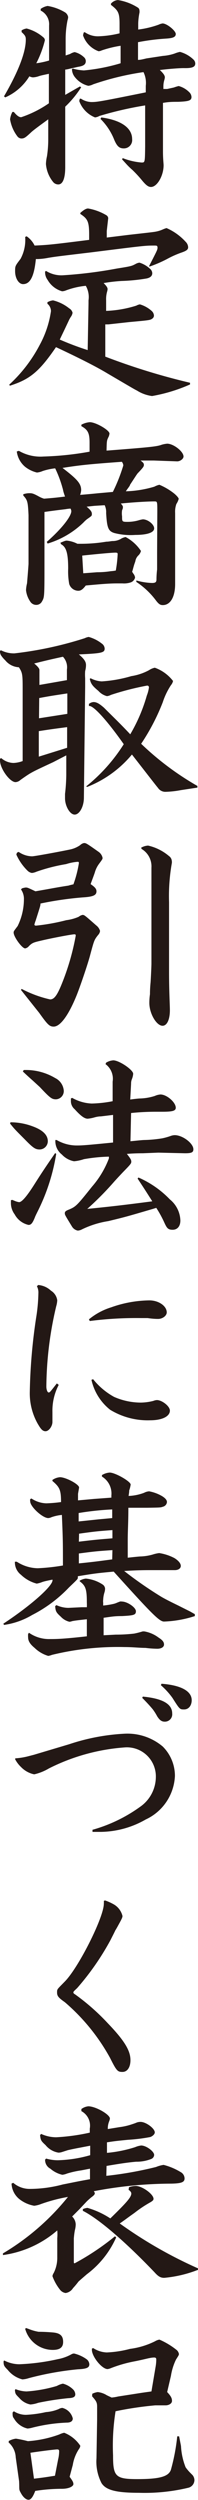
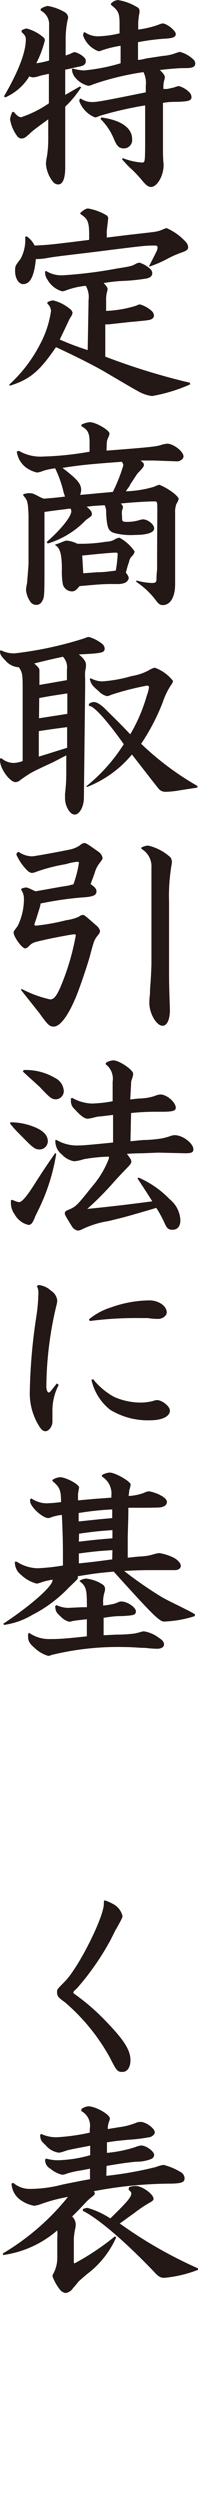
<svg xmlns="http://www.w3.org/2000/svg" id="レイヤー_1" data-name="レイヤー 1" width="6.66mm" height="83.69mm" viewBox="0 0 18.88 237.24">
  <defs>
    <style>.cls-1{fill:#231815;}</style>
  </defs>
  <path class="cls-1" d="M.38,9.14c1.38-2.36,2.08-4.2,2.08-5.38,0-.3-.06-.4-.4-.72l0-.16a1.2,1.2,0,0,1,.48-.18,4,4,0,0,1,1.64.88.37.37,0,0,1,.1.24A9.88,9.88,0,0,1,3.46,6a7.89,7.89,0,0,0,1.22-.26V2.42A1.45,1.45,0,0,0,3.88,1V.84A1.62,1.62,0,0,1,4.54.56a4.72,4.72,0,0,1,1.68.62.67.67,0,0,1,.28.44,1.27,1.27,0,0,1-.06.3A9,9,0,0,0,6.26,3.7V5.26l.42-.14a1.36,1.36,0,0,1,.44-.18A2,2,0,0,1,8,5.42a.49.49,0,0,1,.18.38c0,.3-.2.46-.74.54l-.8.18a2.6,2.6,0,0,1-.42.08l0,2.4,1.4-.8.12.08a9.67,9.67,0,0,1-1.52,1.84v3.74l0,2c0,1.08-.24,1.64-.66,1.64a.63.63,0,0,1-.5-.24,3.08,3.08,0,0,1-.68-1.7,3.89,3.89,0,0,1,.1-.74,10.61,10.61,0,0,0,.12-1.58l0-1.92-.66.48c-.52.38-.86.64-1,.78-.54.5-.64.56-.92.56a.51.51,0,0,1-.36-.2,3.63,3.63,0,0,1-.7-1.62,2,2,0,0,1,.22-.7l.14,0c.3.36.5.5.7.5A10.48,10.48,0,0,0,4.66,9.8V7c-.56.12-.76.16-.94.22a2,2,0,0,1-.58.12.9.9,0,0,1-.34-.1,5.09,5.09,0,0,1-2.3,2ZM6.94,6.5A4.56,4.56,0,0,0,8,6.68,17.89,17.89,0,0,0,11.5,6V4.34a10.46,10.46,0,0,0-1.8.44.82.82,0,0,1-.3.08,2.45,2.45,0,0,1-1.48-1.5A1,1,0,0,1,8,3.06l.1,0a2.17,2.17,0,0,0,1.3.38,9.86,9.86,0,0,0,2-.28V2.28c0-1.06-.12-1.28-.82-1.82V.34A1,1,0,0,1,11.24,0a5,5,0,0,1,1.94.74A.35.35,0,0,1,13.3,1a.83.83,0,0,1,0,.2,5.91,5.91,0,0,0-.12,1V2.8a9.08,9.08,0,0,0,1.94-.46,1.42,1.42,0,0,1,.38-.12c.42,0,1.26.7,1.26,1s-.28.4-.94.44A21.15,21.15,0,0,0,13.16,4l0,1.68c.26,0,.54-.08.8-.14l1.58-.24a4.48,4.48,0,0,0,1.1-.22,2.85,2.85,0,0,1,.52-.16,3,3,0,0,1,1.3.74.54.54,0,0,1,.16.36c0,.34-.3.46-1.1.44-.48,0-1.46.08-2.28.18.34.32.48.52.48.7a1.39,1.39,0,0,1-.06.28,2.08,2.08,0,0,0-.08.56v.26l.36,0,.64-.14a3.74,3.74,0,0,1,.46-.14,2.25,2.25,0,0,1,1,.58.67.67,0,0,1,.22.46c0,.34-.26.42-1.28.46-.52,0-.86,0-1.44.1l0,3.5c0,.52,0,1.1,0,1.14,0,.66.06,1.12.06,1.28,0,1-.62,2.06-1.2,2.06-.26,0-.48-.16-.92-.7a11.79,11.79,0,0,0-.86-.92,6.37,6.37,0,0,1-.54-.52l-.44-.48.06-.12a6.34,6.34,0,0,0,1.8.42c.32,0,.32,0,.34-1.52l0-3.9a34.21,34.21,0,0,0-4.36,1,1.09,1.09,0,0,1-.42.14A2.66,2.66,0,0,1,7.56,9.6a.69.69,0,0,1,.06-.24l.1,0a1.88,1.88,0,0,0,1,.32c.56,0,.9-.06,5.18-.92V8.14a2.32,2.32,0,0,0-.22-1.3A26.26,26.26,0,0,0,8.88,8a1.32,1.32,0,0,1-.46.14,2.32,2.32,0,0,1-1.26-.8,1.26,1.26,0,0,1-.3-.78Zm2.72,4.64c1.9.26,2.94,1,2.94,2.06a.79.79,0,0,1-.8.88c-.42,0-.64-.2-.9-.8a5.75,5.75,0,0,0-1.32-2Z" />
  <path class="cls-1" d="M.88,36.5a13.78,13.78,0,0,0,2.9-3.76,9.53,9.53,0,0,0,1.08-3.22.93.93,0,0,0-.34-.7l0-.14a1.38,1.38,0,0,1,.54-.18,4,4,0,0,1,1.54.76.66.66,0,0,1,.32.42.9.9,0,0,1-.16.38,2.56,2.56,0,0,0-.22.4l-.36.76-.48,1a27.71,27.71,0,0,0,2.66,1l.08-4.4v-.32a2.14,2.14,0,0,0-.26-1.38,7.4,7.4,0,0,0-1.9.44,1.07,1.07,0,0,1-.36.08,2.33,2.33,0,0,1-1.38-1.08,1.21,1.21,0,0,1-.24-.78l.08-.08A2.76,2.76,0,0,0,6,26.12a42.14,42.14,0,0,0,5.14-.64c1.4-.22,1.42-.24,1.8-.44a1,1,0,0,1,.36-.12,2.64,2.64,0,0,1,1,.58.58.58,0,0,1,.22.42c0,.26-.18.42-.52.5a17.24,17.24,0,0,1-2.4.24,15.2,15.2,0,0,0-1.72.2c.26.26.38.42.38.58a1.39,1.39,0,0,1-.06.28,2.65,2.65,0,0,0-.08.78l0,1A11,11,0,0,0,13,29a1,1,0,0,1,.34-.12,2.91,2.91,0,0,1,1.14.64.64.64,0,0,1,.2.42.35.35,0,0,1-.14.28c-.22.16-.22.16-2.2.34l-2,.22-.3,0,0,3.06a62.87,62.87,0,0,0,8.08,2.48v.16a15.44,15.44,0,0,1-3.62,1.1,3.57,3.57,0,0,1-1.44-.52c-.24-.12-.24-.12-2.84-1.64-1.1-.66-2.78-1.5-4.88-2.48C3.76,35.24,2.86,36,.94,36.6ZM2.54,22.42a2.27,2.27,0,0,1,.76.88c1.28-.06,1.54-.08,5.2-.54V22.3c0-1.28-.14-1.54-.84-2V20.2c.34-.3.56-.42.74-.42a5.12,5.12,0,0,1,1.74.64.37.37,0,0,1,.18.28l-.14,1.22v.62l2.12-.26c2.14-.24,2.32-.26,2.54-.3a2.85,2.85,0,0,0,.66-.2,2.47,2.47,0,0,1,.38-.14,5.35,5.35,0,0,1,1.82,1.3.77.77,0,0,1,.24.52c0,.22-.16.34-.62.5a9.11,9.11,0,0,0-1.36.6,11.92,11.92,0,0,1-1.66.72l-.1,0c.78-1.52.82-1.58.82-1.78s-.1-.2-.28-.2c-.9,0-.9,0-6,.64-3.36.4-3.36.4-4.12.52a6.14,6.14,0,0,1-1,.12H3.42c-.16,1.64-.54,2.38-1.22,2.38-.42,0-.76-.56-.76-1.22,0-.5,0-.5.52-1.18a3.77,3.77,0,0,0,.44-2.08Z" />
-   <path class="cls-1" d="M15,48.58c0-1,0-1-.28-1-.74,0-2.24.1-3.2.2.14.16.2.24.2.32s0,.16-.08.32a2,2,0,0,0,0,.58c0,.48,0,.52.48.52a3.83,3.83,0,0,0,1.14-.16,2.49,2.49,0,0,1,.36-.08c.48,0,1.08.48,1.08.86s-.62.62-1.8.62a6.24,6.24,0,0,1-2-.18c-.58-.18-.7-.5-.78-1.9a1.49,1.49,0,0,0-.14-.74L9,48l-.74.08c.38.32.5.48.5.68s0,.18-.48.52a3.12,3.12,0,0,0-.32.3,8.38,8.38,0,0,1-3.42,2l-.08-.16C5.88,50.18,6.8,49,6.8,48.5a.54.54,0,0,0-.08-.24,4.29,4.29,0,0,0-.48.06c-.68.08-1.3.16-2,.26l0,4.8c0,3.28,0,3.28-.24,3.7a.61.61,0,0,1-.54.32.67.67,0,0,1-.58-.32A2.33,2.33,0,0,1,2.48,56a3.37,3.37,0,0,1,.1-.66c0-.06.1-1.18.14-1.82l0-4.64c-.06-1.28-.1-1.42-.5-1.86l0-.12a1.83,1.83,0,0,1,.56-.1c.26,0,.36,0,.94.32a2.45,2.45,0,0,0,.48.2c1-.08,1.16-.1,2-.2-.08-.22-.12-.36-.14-.42s-.06-.28-.1-.4a11,11,0,0,0-.7-1.86,5.79,5.79,0,0,0-1.2.26,1.74,1.74,0,0,1-.54.14A2.93,2.93,0,0,1,2.4,44.3a2.27,2.27,0,0,1-.8-1.46l.2-.06a4.1,4.1,0,0,0,2.34.54,29.29,29.29,0,0,0,4.4-.46V42c0-.9-.16-1.22-.78-1.56v-.14a2.06,2.06,0,0,1,.8-.24c.58,0,1.88.76,1.88,1.08a1,1,0,0,1-.12.38c-.14.3-.14.34-.16,1.24,4.1-.32,4.78-.38,5.26-.56a2.76,2.76,0,0,1,.52-.1c.6,0,1.56.74,1.56,1.22,0,.22-.32.46-.6.46l-2.22-.08-1,0H13.4c.24.18.32.26.32.4s0,.2-.58.8c-.08.08-.34.5-.74,1.1,0,.1-.22.34-.4.62a10.58,10.58,0,0,0,2.72-.44A1.85,1.85,0,0,1,15.2,46a6,6,0,0,1,1.42.84c.26.22.42.42.42.5a1.61,1.61,0,0,1-.22.48,2.17,2.17,0,0,0-.12.86l0,6.74c0,1.24-.46,2-1.18,2-.24,0-.38-.1-.62-.4A7.46,7.46,0,0,0,13,55.22l0-.14a6,6,0,0,0,1.5.24c.32,0,.42-.08.42-.34,0-.08,0-.44.06-.94,0-.22,0-.7,0-1.46l0-.14ZM5.76,51.5c.44-.18.48-.2.62-.2a2.87,2.87,0,0,1,1,.3l.38,0a14.66,14.66,0,0,0,2.38-.2c.26,0,.46-.06.6-.06a1.59,1.59,0,0,0,.74-.18,1.39,1.39,0,0,1,.5-.2,4,4,0,0,1,1.46,1.32.87.87,0,0,1-.26.44,1,1,0,0,0-.26.46c0,.08-.08.24-.16.52s-.1.38-.16.56l.12.18a.76.76,0,0,1,.16.36.64.64,0,0,1-.4.46,2,2,0,0,1-.8.1h-.5c-.76,0-1.48.06-3,.2-.28.36-.46.5-.72.5a.92.92,0,0,1-.86-.64,6.55,6.55,0,0,1-.1-1.46c0-1.52-.2-2.06-.68-2.32Zm5-4.82a16.18,16.18,0,0,0,1-2.52.7.7,0,0,0-.14-.34c-3,.22-3.88.3-5.66.58,1.44,1.1,1.78,1.5,1.78,2.12a1.61,1.61,0,0,1-.1.44c1-.08,1.74-.16,1.76-.16ZM7.94,54.4l1.32-.1c.7,0,1.16-.08,1.32-.1a3.52,3.52,0,0,0,.46-.06,11.53,11.53,0,0,0,.18-1.58c0-.08-.06-.12-.2-.12-.3,0-1.46.1-3.18.28Z" />
+   <path class="cls-1" d="M15,48.58c0-1,0-1-.28-1-.74,0-2.24.1-3.2.2.14.16.2.24.2.32s0,.16-.08.32a2,2,0,0,0,0,.58c0,.48,0,.52.48.52a3.83,3.83,0,0,0,1.14-.16,2.49,2.49,0,0,1,.36-.08c.48,0,1.08.48,1.08.86s-.62.62-1.8.62a6.24,6.24,0,0,1-2-.18c-.58-.18-.7-.5-.78-1.9a1.49,1.49,0,0,0-.14-.74L9,48l-.74.08c.38.32.5.48.5.68s0,.18-.48.52a3.12,3.12,0,0,0-.32.3,8.38,8.38,0,0,1-3.42,2l-.08-.16C5.88,50.18,6.8,49,6.8,48.5a.54.54,0,0,0-.08-.24,4.29,4.29,0,0,0-.48.06c-.68.08-1.3.16-2,.26l0,4.8c0,3.28,0,3.28-.24,3.7a.61.61,0,0,1-.54.32.67.67,0,0,1-.58-.32A2.33,2.33,0,0,1,2.48,56a3.37,3.37,0,0,1,.1-.66c0-.06.1-1.18.14-1.82l0-4.64c-.06-1.28-.1-1.42-.5-1.86l0-.12a1.83,1.83,0,0,1,.56-.1c.26,0,.36,0,.94.32a2.45,2.45,0,0,0,.48.2c1-.08,1.16-.1,2-.2-.08-.22-.12-.36-.14-.42s-.06-.28-.1-.4a11,11,0,0,0-.7-1.86,5.79,5.79,0,0,0-1.2.26,1.74,1.74,0,0,1-.54.14A2.93,2.93,0,0,1,2.4,44.3a2.27,2.27,0,0,1-.8-1.46l.2-.06a4.1,4.1,0,0,0,2.34.54,29.29,29.29,0,0,0,4.4-.46V42c0-.9-.16-1.22-.78-1.56v-.14a2.06,2.06,0,0,1,.8-.24c.58,0,1.88.76,1.88,1.08a1,1,0,0,1-.12.38c-.14.3-.14.34-.16,1.24,4.1-.32,4.78-.38,5.26-.56a2.76,2.76,0,0,1,.52-.1c.6,0,1.56.74,1.56,1.22,0,.22-.32.46-.6.46l-2.22-.08-1,0H13.4c.24.18.32.26.32.4s0,.2-.58.8c-.08.08-.34.5-.74,1.1,0,.1-.22.34-.4.62a10.58,10.58,0,0,0,2.72-.44A1.85,1.85,0,0,1,15.2,46a6,6,0,0,1,1.42.84c.26.22.42.42.42.5a1.61,1.61,0,0,1-.22.48,2.17,2.17,0,0,0-.12.86l0,6.74c0,1.24-.46,2-1.18,2-.24,0-.38-.1-.62-.4A7.46,7.46,0,0,0,13,55.22l0-.14a6,6,0,0,0,1.5.24c.32,0,.42-.08.42-.34,0-.08,0-.44.06-.94,0-.22,0-.7,0-1.46l0-.14ZM5.76,51.5c.44-.18.48-.2.62-.2a2.87,2.87,0,0,1,1,.3l.38,0a14.66,14.66,0,0,0,2.38-.2a1.59,1.59,0,0,0,.74-.18,1.39,1.39,0,0,1,.5-.2,4,4,0,0,1,1.46,1.32.87.87,0,0,1-.26.44,1,1,0,0,0-.26.46c0,.08-.08.24-.16.52s-.1.38-.16.56l.12.18a.76.76,0,0,1,.16.36.64.64,0,0,1-.4.46,2,2,0,0,1-.8.1h-.5c-.76,0-1.48.06-3,.2-.28.36-.46.5-.72.5a.92.92,0,0,1-.86-.64,6.55,6.55,0,0,1-.1-1.46c0-1.52-.2-2.06-.68-2.32Zm5-4.82a16.18,16.18,0,0,0,1-2.52.7.7,0,0,0-.14-.34c-3,.22-3.88.3-5.66.58,1.44,1.1,1.78,1.5,1.78,2.12a1.61,1.61,0,0,1-.1.44c1-.08,1.74-.16,1.76-.16ZM7.94,54.4l1.32-.1c.7,0,1.16-.08,1.32-.1a3.52,3.52,0,0,0,.46-.06,11.53,11.53,0,0,0,.18-1.58c0-.08-.06-.12-.2-.12-.3,0-1.46.1-3.18.28Z" />
  <path class="cls-1" d="M5.08,72.32c-1.64.76-1.8.84-2.22,1.08-.2.12-.5.32-.92.62a.75.75,0,0,1-.46.2C.94,74.22,0,72.94,0,72.16V72l.12-.06a1.84,1.84,0,0,0,1.16.46,2.79,2.79,0,0,0,.88-.18l0-6.64c0-1.54,0-1.72-.36-2.26a1.8,1.8,0,0,1-1.3-.66,2.79,2.79,0,0,1-.42-.5,1.38,1.38,0,0,1-.1-.36l.1-.1A2.72,2.72,0,0,0,1.38,62a34.89,34.89,0,0,0,6.7-1.44,1.24,1.24,0,0,1,.38-.12,3.55,3.55,0,0,1,1.26.64.61.61,0,0,1,.26.46c0,.4-.26.46-2.46.56.48.4.68.68.68,1,0,.08,0,.28-.08.58a4.65,4.65,0,0,0,0,.68l0,.84-.08,7L8,75.7c0,.84-.42,1.6-.88,1.6s-.92-.82-.92-1.54c0-.08,0-.24,0-.42a16.86,16.86,0,0,0,.12-1.84l0-1.82ZM3.74,65l2.64-.46v-1A1.45,1.45,0,0,0,6,62.32c-1,.22-1.38.3-2.74.64.34.28.5.48.5.62l0,.66V65ZM6.4,69c-1.22.16-1.4.18-2.7.38v2.42l2.7-.84Zm-2.68-.84,2.7-.42,0-1.94c-1.3.2-1.5.22-2.68.44Zm4.5,6.46a16.21,16.21,0,0,0,3.58-4C10.22,68.38,8.86,66.88,8.48,67V66.8a.75.75,0,0,1,.44-.18c.28,0,.54.14,1,.54,1,1,1.44,1.4,2.5,2.52A15.64,15.64,0,0,0,14,66a3.16,3.16,0,0,0,.2-.76.16.16,0,0,0-.18-.18,26.44,26.44,0,0,0-3.44.88,1.1,1.1,0,0,1-.38.12,1.64,1.64,0,0,1-.82-.5c-.58-.48-.72-.68-.82-1.14l.08-.06a2.6,2.6,0,0,0,1.06.3,12.89,12.89,0,0,0,2.82-.5,5.23,5.23,0,0,0,1.68-.56,1.66,1.66,0,0,1,.56-.24,3.82,3.82,0,0,1,1.74,1.26.91.91,0,0,1-.2.4,6.73,6.73,0,0,0-.78,1.62,20.16,20.16,0,0,1-2.06,3.94,27.29,27.29,0,0,0,5.36,4v.16l-1.58.24a8.93,8.93,0,0,1-1.48.16.84.84,0,0,1-.7-.38c-.08-.08-.9-1.14-2.48-3.16a10.57,10.57,0,0,1-4.28,3.08Z" />
  <path class="cls-1" d="M2.1,84.3a1.91,1.91,0,0,1,.34-.08c.18,0,.18,0,.94.36l1.14-.2c.66-.12,1.32-.24,2-.34A5.14,5.14,0,0,1,7,83.92a10.86,10.86,0,0,0,.52-2c0-.1,0-.14-.12-.14A4.9,4.9,0,0,0,6.3,82a16.65,16.65,0,0,0-2.82.72,1.45,1.45,0,0,1-.44.12.78.78,0,0,1-.42-.22,5,5,0,0,1-1.06-1.52.44.44,0,0,1,.08-.2l.14-.06a2.31,2.31,0,0,0,1.28.42c.22,0,2.52-.42,3.58-.64a2.62,2.62,0,0,0,1-.42A.75.75,0,0,1,8,80c.2,0,.22,0,1.38.82a.93.93,0,0,1,.4.58c0,.12,0,.12-.34.58a2.51,2.51,0,0,0-.4.82c-.1.3-.22.6-.4,1.1.42.28.56.46.56.68,0,.38-.32.52-1.34.58a32.65,32.65,0,0,0-4,.58v0c0,.18,0,.18-.46,1.62a2.76,2.76,0,0,0-.12.38c0,.06.08.1.14.1a19.46,19.46,0,0,0,2.9-.52A4.37,4.37,0,0,0,7.5,87a.93.93,0,0,1,.36-.18c.18,0,.18,0,1.32,1a1,1,0,0,1,.36.52.65.65,0,0,1-.18.38c-.38.48-.38.5-.76,1.9-.2.78-.92,2.9-1.28,3.8-.76,1.88-1.56,3-2.2,3-.4,0-.58-.18-1.38-1.3L2,93.94l.06-.1a11,11,0,0,0,2.72,1c.38,0,.66-.38,1.08-1.4A23.14,23.14,0,0,0,7.22,88.8c0-.08,0-.14-.12-.14-.26,0-2.14.36-3,.56s-1,.22-1.34.56A.62.62,0,0,1,2.4,90c-.3,0-1.1-1.1-1.1-1.5,0-.12,0-.12.38-.62a5.77,5.77,0,0,0,.6-2.52A1.55,1.55,0,0,0,2,84.4Zm11.36-3.86a1.5,1.5,0,0,1,.66-.2,4.69,4.69,0,0,1,2,1,.61.61,0,0,1,.26.44.68.68,0,0,1,0,.26,17.85,17.85,0,0,0-.26,3.68v3.6c0,1.42,0,2.82,0,3,0,1.86.08,3.16.08,3.64,0,.9-.28,1.48-.7,1.48-.58,0-1.26-1.16-1.26-2.16,0-.12,0-.42.06-.84,0-.12,0-.54.06-1.14.06-1,.08-1.66.08-1.74V84.8c0-1.44,0-2.26,0-2.46a1.92,1.92,0,0,0-.94-1.78Z" />
  <path class="cls-1" d="M1,106.5a6,6,0,0,1,2.1.38c1,.36,1.46.84,1.46,1.42a.79.79,0,0,1-.78.78c-.4,0-.62-.14-1.4-.94-1-1-1-1-1.42-1.52Zm.16,7.36.2.08a1.78,1.78,0,0,0,.46.14c.26,0,.74-.56,1.44-1.66s1.06-1.64,2-3l.1.08a18.76,18.76,0,0,1-1.7,5.32c-.18.36-.3.6-.34.72-.22.54-.36.7-.6.7a2,2,0,0,1-1.32-1,1.8,1.8,0,0,1-.36-1.14v-.2Zm1.1-12.32a5.47,5.47,0,0,1,3,.76,1.46,1.46,0,0,1,.82,1.18.78.78,0,0,1-.74.84c-.4,0-.56-.12-1.54-1.16l-.7-.64c-.14-.12-.52-.46-.92-.84Zm8.52,4.26-1.16.14c-.32,0-.62.1-.7.12a3.32,3.32,0,0,1-.56.1c-.3,0-.66-.26-1.24-.9a1,1,0,0,1-.36-.8v-.22l.12-.06a4.11,4.11,0,0,0,1.86.54,11.65,11.65,0,0,0,2-.22l0-1.56v-.3a1.72,1.72,0,0,0-.68-1.66l.06-.14a1.52,1.52,0,0,1,.68-.22c.56,0,1.9.9,1.9,1.28a1.71,1.71,0,0,1-.12.5,1.08,1.08,0,0,0-.08.44l-.08,1.5c.42-.06.82-.1.94-.1a5.1,5.1,0,0,0,1.4-.24,1.62,1.62,0,0,1,.54-.14c.6,0,1.46.74,1.46,1.26,0,.3-.32.38-1.3.38H15a23.52,23.52,0,0,0-2.5.12l-.06,2.68c.6-.06,1.16-.12,1.34-.12a12.29,12.29,0,0,0,1.7-.16,6.18,6.18,0,0,0,.84-.24,1.22,1.22,0,0,1,.34-.06c.76,0,1.78.78,1.78,1.34,0,.3-.18.38-.8.38l-2.54-.06-1.48.06c-.2,0-.84,0-1.52.06.34.44.42.56.42.74s-.1.28-.8,1c0,0-.44.46-.82.88a28.84,28.84,0,0,1-2.58,2.6c2.2-.22,3.44-.36,6.2-.72-.7-1.1-.74-1.16-1.4-2.16l.08-.1a9.28,9.28,0,0,1,3,2.08,2.69,2.69,0,0,1,1,2c0,.54-.28.88-.74.88s-.56-.18-.8-.7a10.39,10.39,0,0,0-.76-1.38l-.32.1c-2.54.74-2.6.76-4.26,1.16a8.83,8.83,0,0,0-2.5.78,1,1,0,0,1-.4.12.84.84,0,0,1-.54-.36c-.7-1.14-.7-1.14-.7-1.3s.14-.24.4-.34c.66-.28.76-.38,2.2-2.18a8.85,8.85,0,0,0,1.6-2.66,1,1,0,0,0,0-.18A16,16,0,0,0,8,110a4.08,4.08,0,0,1-.94.2,2.13,2.13,0,0,1-1.16-.64,1.61,1.61,0,0,1-.62-1.38l.12,0a3.82,3.82,0,0,0,1.86.52c.52,0,.7,0,3.52-.28Z" />
  <path class="cls-1" d="M3.64,121.94a2,2,0,0,1,1.22.54,1.27,1.27,0,0,1,.6.92,2.55,2.55,0,0,1-.1.56,33.9,33.9,0,0,0-.94,7.62c0,.28.1.56.22.56s.16-.08.78-.86l.18.14A5.25,5.25,0,0,0,5,134l0,.32c0,.32,0,.52,0,.62,0,.4-.34.88-.66.88s-.5-.3-.76-.74a5.86,5.86,0,0,1-.74-3,52.78,52.78,0,0,1,.6-7,16.22,16.22,0,0,0,.22-2.36,1.27,1.27,0,0,0-.14-.66Zm4.84,3.26a6.23,6.23,0,0,1,2.12-1.14,11.21,11.21,0,0,1,3.64-.66c.9,0,1.66.54,1.66,1.14,0,.32-.4.62-.82.62-.12,0-.46,0-1-.08l-.64,0a34.54,34.54,0,0,0-4.88.28Zm.4,5.68a6.67,6.67,0,0,0,2,1.68,6.4,6.4,0,0,0,2.54.54,5.08,5.08,0,0,0,1.2-.16,1.09,1.09,0,0,1,.34-.08c.48,0,1.24.58,1.24,1,0,.56-.76.92-1.88.92a6.9,6.9,0,0,1-3.82-1,5,5,0,0,1-1.78-2.84Z" />
  <path class="cls-1" d="M.32,154.08C3,152.32,5.16,150.4,5,149.9c-.38.08-.8.16-1,.24a2.49,2.49,0,0,1-.5.14A3.42,3.42,0,0,1,2,149.44a1.48,1.48,0,0,1-.58-1.24l.18,0a3.78,3.78,0,0,0,2,.62A19.57,19.57,0,0,0,6,148.56c0-2.14,0-2.48-.1-4.8a4.17,4.17,0,0,0-1,.22.82.82,0,0,1-.3.08c-.54,0-1.72-1.08-1.72-1.58a.56.56,0,0,1,0-.22l.12-.06a2.67,2.67,0,0,0,1.42.46,13.72,13.72,0,0,0,1.4-.12c0-1.16-.14-1.42-.82-2l0-.1a1.48,1.48,0,0,1,.72-.26c.56,0,1.88.7,1.82,1l-.1.58,0,.3c0,.2,0,.32,0,.32l1.54-.14,1.64-.12v-.2a1.88,1.88,0,0,0-.9-1.8l0-.14a1.63,1.63,0,0,1,.74-.24c.52,0,2,.84,2,1.14a2.86,2.86,0,0,1-.14.56c0,.1,0,.16-.06.52a4.72,4.72,0,0,0,1.48-.3,1.2,1.2,0,0,1,.48-.14,3.81,3.81,0,0,1,1.24.46c.32.2.46.38.46.56a.5.5,0,0,1-.38.44c-.22.08-.22.08-1.48.1l-1.82,0c0,1.48-.06,2.12-.06,3.12l0,1.62c.56-.06,1.1-.12,1.26-.12a4.83,4.83,0,0,0,1.12-.18,3.33,3.33,0,0,1,.62-.14,4.63,4.63,0,0,1,1.46.48c.38.24.6.5.6.74s-.24.4-.58.4L15.2,149c-.2,0-.44,0-.74,0-.6,0-1.3,0-2.62.08a37.69,37.69,0,0,0,3.56,2.46c.38.22.9.48,1.56.8l1.16.58.46.26,0,.18a10.73,10.73,0,0,1-2.94.52c-.44,0-1.12-.68-4.8-4.74-1.48.14-1.74.16-3.42.44a.51.51,0,0,1,0,.14c0,.12,0,.12-.84.92a13,13,0,0,1-3.52,2.62,7.2,7.2,0,0,1-2.68.94Zm2.44.86a3.33,3.33,0,0,0,2,.6c.58,0,1.2,0,3.52-.26v-1.62c-1.1.12-1.18.14-1.4.18a.9.9,0,0,1-.26.06,1.64,1.64,0,0,1-.82-.48c-.44-.4-.5-.5-.54-1l.12-.1a2.78,2.78,0,0,0,1.14.26l1.26-.06c.12,0,.28,0,.5,0a4.4,4.4,0,0,0,0-.46c0-1.26-.12-1.58-.68-2V150a1.49,1.49,0,0,1,.58-.2,3.51,3.51,0,0,1,1.6.56.51.51,0,0,1,.24.4,1.34,1.34,0,0,1-.06.36,2.6,2.6,0,0,0-.12.68,1.07,1.07,0,0,0,0,.3l0,.26a7.81,7.81,0,0,0,1-.16,1.76,1.76,0,0,0,.34-.12l.26-.1a.48.48,0,0,1,.18,0c.52,0,1.34.56,1.34.92s-.22.4-1.32.46c-.78,0-1,.06-1.76.16l0,1.66,1.16-.06a14.87,14.87,0,0,0,1.76-.1,7.32,7.32,0,0,0,.78-.2.75.75,0,0,1,.22,0,3.16,3.16,0,0,1,1.32.58c.38.24.52.42.52.66s-.26.4-.64.4a9.58,9.58,0,0,1-1.12-.08c-.56,0-1.22-.08-2-.08a26.59,26.59,0,0,0-6.92.74,1.69,1.69,0,0,1-.36.1,3.15,3.15,0,0,1-1.3-.76c-.44-.36-.62-.66-.62-1a1.83,1.83,0,0,1,0-.32ZM9.4,144.18l1.3-.12v-.82a27.49,27.49,0,0,0-3.2.34v.8ZM7.52,146.3c1.5-.18,1.74-.2,3.2-.32l0-.78c-1.34.1-1.6.12-3.18.34Zm3.2.8c-1.46.1-1.68.12-3.2.32v.94c1.56-.16,1.8-.2,3.18-.38Z" />
-   <path class="cls-1" d="M1.46,166.86a6.65,6.65,0,0,0,1.24-.2l.54-.14,3.36-1a19.89,19.89,0,0,1,5.3-1,5.23,5.23,0,0,1,3.62,1.22,3.93,3.93,0,0,1,1.16,2.8,4.79,4.79,0,0,1-2.78,4.12,8.84,8.84,0,0,1-4.26,1.18c-.24,0-.42,0-.82,0l0-.2a14.37,14.37,0,0,0,4.54-2.18,3.47,3.47,0,0,0,1.5-2.8,2.76,2.76,0,0,0-2.92-2.84,19.09,19.09,0,0,0-7.28,2,4.89,4.89,0,0,1-1.4.56A2.45,2.45,0,0,1,2,167.68a2.79,2.79,0,0,1-.56-.74ZM13.62,161c1.88.18,2.8.7,2.8,1.6a.7.7,0,0,1-.72.78c-.28,0-.48-.14-.72-.52a4.93,4.93,0,0,0-.42-.66c-.2-.24-.52-.6-1-1.08Zm1.78-1.22c1.86.14,2.88.7,2.88,1.56,0,.52-.3.88-.72.88s-.42,0-1.12-1.1a7,7,0,0,0-1.1-1.2Z" />
  <path class="cls-1" d="M10,180.34a4.68,4.68,0,0,1,.78.34,1.75,1.75,0,0,1,.9,1.14c0,.14-.08.3-.38.84-.12.22-.22.4-.3.52-.14.3-.3.6-.46.92a24.85,24.85,0,0,1-3.18,4.56C7,189,7,189,7,189.08s.06.12.16.18A20.87,20.87,0,0,1,10.28,192c1.56,1.62,2.16,2.58,2.16,3.5,0,.68-.3,1.12-.76,1.12s-.56-.08-1.18-1.32A19,19,0,0,0,6.18,190c-.6-.42-.74-.58-.74-.92s0-.28.76-1.06c1.32-1.36,3.7-6.08,3.7-7.36a1.55,1.55,0,0,0,0-.26Z" />
  <path class="cls-1" d="M10.14,206.48a35.2,35.2,0,0,0,4.74-.84,3.06,3.06,0,0,1,.72-.2,6,6,0,0,1,1.62.68.7.7,0,0,1,.38.6c0,.36-.28.48-1.26.5a39.86,39.86,0,0,0-7.4.72.41.41,0,0,1,.1.18c0,.12-.06.2-.36.42-.14.12-.28.24-.42.38l-.68.72-.7.7a1.08,1.08,0,0,1,.34.74,2.2,2.2,0,0,1-.08.56c-.06.32-.08.56-.1.76l0,1.36,0,.42v.46c0,.08,0,.14.08.14a24.07,24.07,0,0,0,3.84-2.56l.12.1a8.85,8.85,0,0,1-2.8,3.5c-.44.38-.72.62-.8.7a7.75,7.75,0,0,1-.52.62,1,1,0,0,1-.7.46.82.82,0,0,1-.56-.34A4.56,4.56,0,0,1,5,216a.74.74,0,0,1,.12-.3,3.18,3.18,0,0,0,.34-1.5v-1.8a4.12,4.12,0,0,0,0-.74A10,10,0,0,1,.28,214l0-.16a23,23,0,0,0,6.2-5.36,15.5,15.5,0,0,0-2.58.68,2.59,2.59,0,0,1-.64.16,3.19,3.19,0,0,1-1.32-.56,2,2,0,0,1-.84-1.54l.16-.08a2.4,2.4,0,0,0,1.6.58,12.38,12.38,0,0,0,3.12-.42c1.22-.24,1.46-.3,2.6-.5v-1l-.82.16a8.76,8.76,0,0,0-1.36.3,1.69,1.69,0,0,1-.46.12,2.66,2.66,0,0,1-1.14-.58.93.93,0,0,1-.5-.86l.1-.1a4,4,0,0,0,1.12.16,12.29,12.29,0,0,0,3.08-.48v-.9l-.94.18c-.56.1-1.18.24-1.18.24l-.56.18a1.22,1.22,0,0,1-.34.06,2,2,0,0,1-1.24-.72c-.44-.4-.46-.46-.52-.94l.1-.12a3.49,3.49,0,0,0,1.44.32,19.36,19.36,0,0,0,3.2-.44V202a1.56,1.56,0,0,0-.8-1.66l0-.2a1.34,1.34,0,0,1,.66-.26c.7,0,2.06.78,2.06,1.16a1,1,0,0,1-.06.24,1.79,1.79,0,0,0-.14.76l1.1-.18a6,6,0,0,0,1.1-.24c.18-.06.38-.12.56-.2a1.13,1.13,0,0,1,.36-.06c.52,0,1.36.62,1.36,1,0,.16-.2.36-.44.44a16.72,16.72,0,0,1-2.12.26c-1.2.12-1.2.12-2,.24l0,1a12.47,12.47,0,0,0,2.68-.54,2.14,2.14,0,0,1,.58-.16c.48,0,1.24.56,1.24.9a.44.44,0,0,1-.28.38,3.76,3.76,0,0,1-1.44.26c-.66.06-1.3.14-2.82.4Zm2.16,1.08a1.9,1.9,0,0,1,.64-.12c.62,0,1.7.78,1.7,1.22,0,.12-.08.2-.32.34a11.48,11.48,0,0,0-1.5,1c-.74.52-.82.6-1.4,1a41.85,41.85,0,0,0,7.46,4.26v.14a11.75,11.75,0,0,1-3.22.76c-.34,0-.56-.12-.92-.52-2.76-2.88-5.32-5.08-6.84-5.84l0-.16a1.32,1.32,0,0,1,.44-.12,8,8,0,0,1,2.18,1c1.5-1.46,2-2,2-2.36,0-.12-.08-.22-.26-.36Z" />
-   <path class="cls-1" d="M.4,224a3.16,3.16,0,0,0,1.44.36,20.18,20.18,0,0,0,3.66-.48,4.25,4.25,0,0,0,1.3-.46.54.54,0,0,1,.26-.08,3.4,3.4,0,0,1,1.22.56.65.65,0,0,1,.24.46c0,.32-.24.44-1.1.48a29,29,0,0,0-4.68.84,2.54,2.54,0,0,1-.6.12,2.64,2.64,0,0,1-1.4-.9c-.36-.36-.4-.44-.4-.82Zm.44,7.64a2,2,0,0,1,.68-.22,11.55,11.55,0,0,1,1.14.24,10.9,10.9,0,0,0,3-.64,2,2,0,0,1,.46-.16,3.3,3.3,0,0,1,1.54,1.24.71.71,0,0,1-.14.32,3.86,3.86,0,0,0-.58,1.5l-.3,1.12c.28.38.36.52.36.7s-.38.46-1.2.44a16.67,16.67,0,0,0-2.44.2c-.22.58-.42.84-.64.84S2.22,237,2,236.6s-.14-.28-.18-1.14l-.32-2.26a2,2,0,0,0-.68-1.42Zm.48-2.82a2.13,2.13,0,0,0,1.16.34,11.06,11.06,0,0,0,1.9-.26,3.9,3.9,0,0,0,1.2-.28.92.92,0,0,1,.36-.12,1.36,1.36,0,0,1,1,1c0,.26-.2.4-.58.4A15.78,15.78,0,0,0,3,230.4a2,2,0,0,1-.38.06,2,2,0,0,1-1.28-.94c-.14-.18-.14-.26-.14-.58Zm.16-2.1a3,3,0,0,0,1.06.22,13.21,13.21,0,0,0,2.88-.52A2.13,2.13,0,0,1,6,226.2a2.19,2.19,0,0,1,1,.58.72.72,0,0,1,.18.42c0,.26-.18.36-.68.38a27.55,27.55,0,0,0-2.86.44,2.91,2.91,0,0,1-.74.16,1.87,1.87,0,0,1-1.06-.62c-.36-.36-.38-.38-.42-.74Zm1-5.8.28.1a4.47,4.47,0,0,0,.92.26c.16,0,.6,0,1.34.06s1,.34,1,.9-.36.76-1,.76a2.74,2.74,0,0,1-2.62-2Zm.76,14.3c1-.12,1.1-.14,2-.28l.3-1.54a3.44,3.44,0,0,0,.1-.8c0-.1-.06-.16-.18-.16s-1.08.1-2.56.32Zm5.56-8.06a1.73,1.73,0,0,1,.52-.16,2.08,2.08,0,0,1,.76.24c.12.08.32.16.56.28a4.19,4.19,0,0,0,.62-.1l2.32-.36.86-.12.4-2.36a3.91,3.91,0,0,0,.06-.68c0-.12-.06-.18-.2-.18a2.23,2.23,0,0,0-.46.06c-.06,0-.58.14-1.38.3a12.5,12.5,0,0,0-2.26.64,1.35,1.35,0,0,1-.34.1c-.54,0-1.5-1.18-1.5-1.84a.24.24,0,0,0,0-.1l.12-.06a2.54,2.54,0,0,0,1.3.42,10.3,10.3,0,0,0,2.22-.34,7.49,7.49,0,0,0,2.38-.72,1.26,1.26,0,0,1,.42-.16,7.17,7.17,0,0,1,1.66,1,.66.66,0,0,1,.2.36c0,.1,0,.1-.28.54a5.47,5.47,0,0,0-.48,1.54L15.94,227c.36.38.46.58.46.84s-.32.42-.6.42l-1,0a33.72,33.72,0,0,0-3.78.56,20.61,20.61,0,0,0-.24,4.18c0,2,.22,2.26,2.3,2.26s3-.22,3.22-.9a19,19,0,0,0,.6-3.16h.18c.08.42.16.8.18.94a6.27,6.27,0,0,0,.44,2,4.43,4.43,0,0,0,.38.46l.28.28a.78.78,0,0,1,.18.48.76.76,0,0,1-.58.72,17.88,17.88,0,0,1-4.7.48c-2.2,0-3.16-.26-3.58-.92a4.43,4.43,0,0,1-.48-2.36l.06-3.66c0-.72,0-1.12,0-1.22,0-.42-.08-.54-.48-1Z" />
</svg>